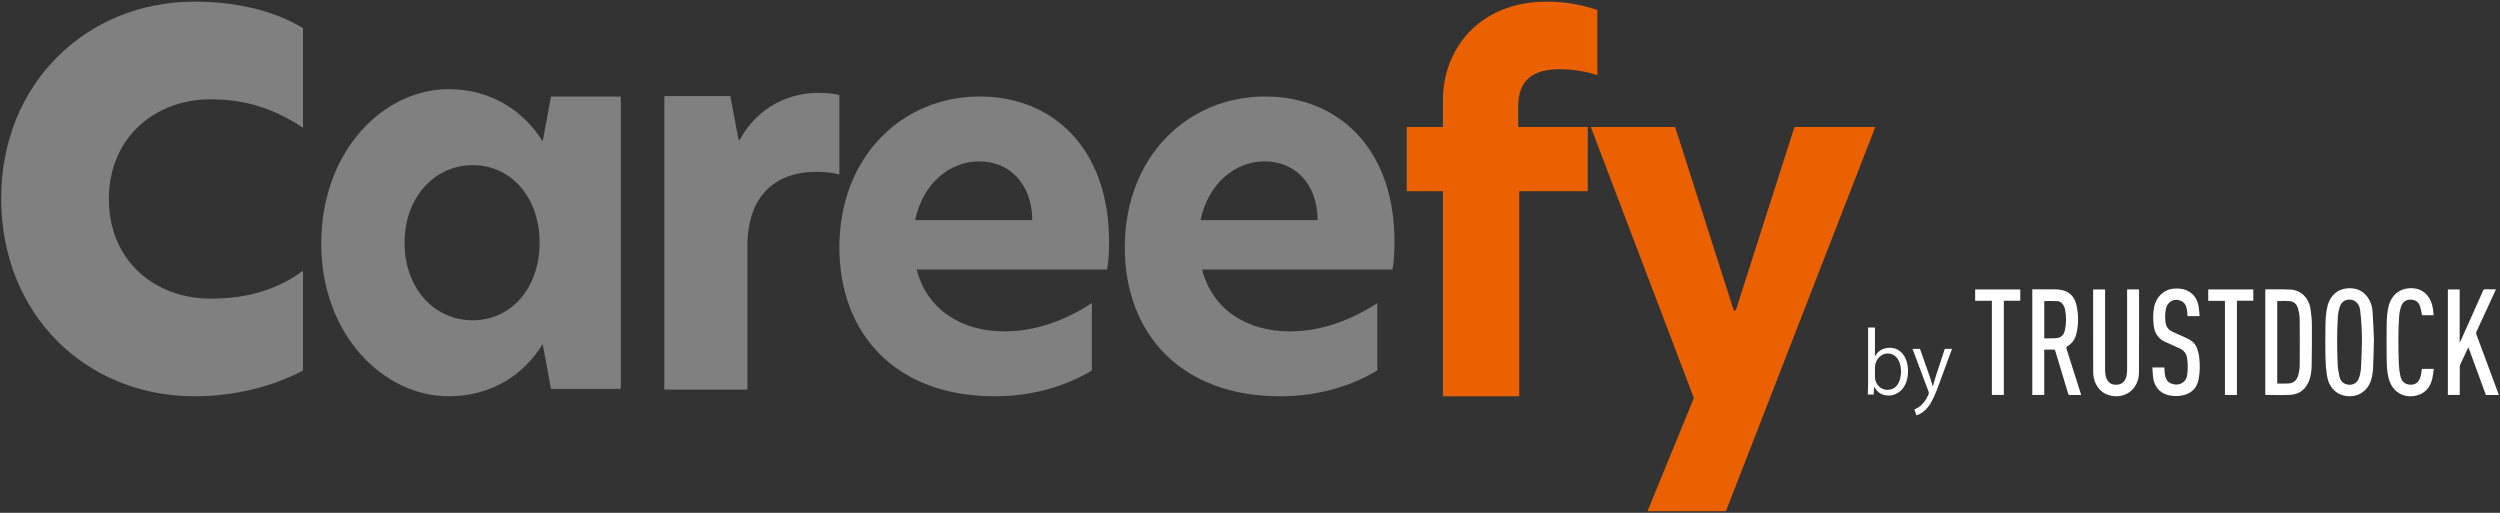
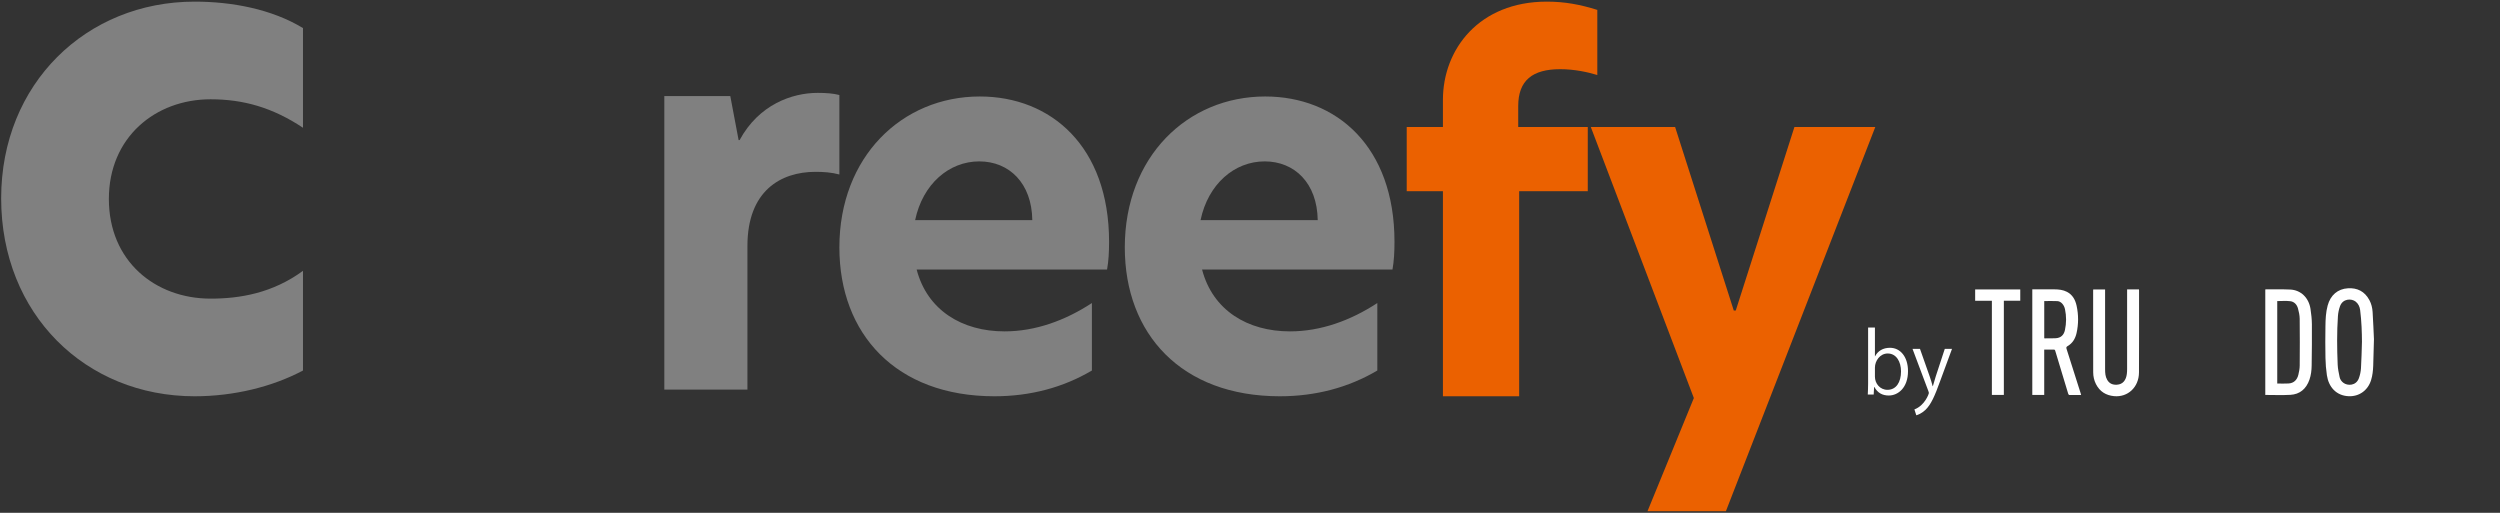
<svg xmlns="http://www.w3.org/2000/svg" width="234" height="48" viewBox="0 0 234 48" fill="none">
  <rect x="0" y="0" width="234" height="48" fill="#333333" stroke="none" />
  <g id="Careefy_byTRUSTDOCK_B 1" clip-path="url(#clip0_19669_39527)">
    <g id="Group">
      <path id="Vector" d="M19.711 27.952C22.449 27.952 25.498 27.444 28.36 25.35V34.68C25.498 36.203 21.889 37.091 18.218 37.091C8.012 37.091 0.109 29.412 0.109 18.559C0.109 7.832 8.074 0.153 18.218 0.153C21.702 0.153 25.436 0.851 28.36 2.629V11.959C25.498 10.055 22.76 9.293 19.711 9.293C14.546 9.293 10.19 12.847 10.19 18.622C10.19 24.462 14.546 27.952 19.711 27.952Z" fill="#808080" />
-       <path id="Vector_2" d="M30.07 22.817C30.07 14.075 35.93 8.346 41.983 8.346C46.002 8.346 49.053 10.42 50.796 13.235L51.571 9.037H58.109V36.4H51.571L50.796 32.202C49.053 35.066 46.002 37.091 41.983 37.091C35.93 37.091 30.07 31.362 30.07 22.817ZM44.259 29.979C47.842 29.979 50.506 26.966 50.506 22.718C50.506 18.471 47.842 15.458 44.259 15.458C40.579 15.458 37.867 18.57 37.867 22.718C37.867 26.917 40.579 29.979 44.259 29.979Z" fill="#808080" />
      <path id="Vector_3" d="M62.18 8.992H68.355L69.133 13.108H69.23C71.029 9.785 74.141 8.694 76.523 8.694C77.35 8.694 77.982 8.744 78.565 8.893V16.332C77.836 16.133 77.058 16.084 76.329 16.084C73.071 16.084 69.959 17.868 69.959 23.026V36.466H62.18V8.992Z" fill="#808080" />
      <path id="Vector_4" d="M78.566 23.158C78.566 14.672 84.428 9.031 91.708 9.031C98.373 9.031 103.809 13.708 103.809 22.628C103.809 23.591 103.762 24.459 103.62 25.231H85.799C86.791 29.04 90.053 31.017 94.024 31.017C96.907 31.017 99.696 30.004 102.202 28.364V34.68C99.507 36.272 96.435 37.091 93.078 37.091C83.861 37.091 78.566 31.258 78.566 23.158ZM96.624 20.602C96.576 17.131 94.449 15.106 91.66 15.106C88.824 15.106 86.366 17.228 85.657 20.602H96.624Z" fill="#808080" />
      <path id="Vector_5" d="M105.281 23.158C105.281 14.672 111.143 9.031 118.422 9.031C125.088 9.031 130.524 13.708 130.524 22.628C130.524 23.591 130.476 24.459 130.335 25.231H112.514C113.506 29.04 116.768 31.017 120.739 31.017C123.622 31.017 126.411 30.004 128.917 28.364V34.68C126.222 36.272 123.15 37.091 119.793 37.091C110.575 37.091 105.281 31.258 105.281 23.158ZM123.339 20.602C123.291 17.131 121.164 15.106 118.375 15.106C115.539 15.106 113.081 17.228 112.372 20.602H123.339Z" fill="#808080" />
      <path id="Vector_6" d="M135.058 17.894H131.668V11.889H135.058V9.342C135.058 4.611 138.447 0.153 144.781 0.153C146.476 0.153 147.903 0.426 149.508 0.926V7.022C148.616 6.749 147.368 6.476 146.03 6.476C143.443 6.476 142.105 7.522 142.105 9.933V11.889H148.616V17.894H142.194V37.091H135.058V17.894Z" fill="#EB6100" />
      <path id="Vector_7" d="M161.544 47.848H154.206L158.544 37.256L148.898 11.885H156.79L162.282 29.066H162.467L167.959 11.885H175.528L161.544 47.848Z" fill="#EB6100" />
    </g>
    <g id="Group_2">
      <g id="Group_3">
        <path id="Vector_8" d="M194.794 36.975C194.415 36.975 194.048 36.978 193.682 36.97C193.647 36.969 193.597 36.9 193.583 36.852C193.273 35.836 192.968 34.819 192.662 33.803C192.565 33.482 192.464 33.163 192.372 32.841C192.347 32.754 192.314 32.718 192.224 32.72C191.935 32.727 191.645 32.723 191.339 32.723V36.966H190.223V27.082C190.267 27.082 190.31 27.082 190.354 27.082C190.996 27.082 191.639 27.079 192.282 27.083C192.691 27.085 193.097 27.124 193.472 27.319C193.985 27.585 194.249 28.056 194.371 28.623C194.555 29.471 194.556 30.326 194.367 31.173C194.25 31.696 193.988 32.131 193.528 32.395C193.412 32.461 193.386 32.521 193.431 32.66C193.877 34.047 194.315 35.438 194.755 36.828C194.769 36.872 194.779 36.918 194.794 36.975ZM191.341 28.18V31.664C191.371 31.667 191.393 31.671 191.415 31.671C191.749 31.668 192.085 31.678 192.419 31.658C192.886 31.63 193.178 31.37 193.28 30.888C193.418 30.241 193.42 29.589 193.284 28.941C193.196 28.527 192.904 28.203 192.574 28.185C192.169 28.163 191.762 28.18 191.341 28.18Z" fill="white" />
        <path id="Vector_9" d="M212.031 36.966V27.095C212.054 27.09 212.071 27.083 212.088 27.083C212.849 27.087 213.61 27.068 214.369 27.102C215.358 27.147 216.103 27.868 216.263 28.916C216.335 29.39 216.389 29.873 216.393 30.352C216.403 31.639 216.39 32.927 216.371 34.214C216.364 34.662 216.314 35.111 216.166 35.535C215.859 36.414 215.252 36.908 214.381 36.957C213.605 37 212.825 36.966 212.031 36.966ZM213.15 35.898C213.511 35.898 213.865 35.916 214.215 35.893C214.7 35.861 215.009 35.566 215.128 35.072C215.196 34.794 215.25 34.503 215.253 34.218C215.265 32.758 215.268 31.298 215.251 29.838C215.248 29.516 215.176 29.187 215.092 28.876C214.991 28.502 214.734 28.236 214.373 28.192C213.973 28.144 213.563 28.181 213.15 28.181V35.898Z" fill="white" />
        <path id="Vector_10" d="M199.098 27.09H200.208C200.211 27.13 200.216 27.162 200.216 27.195C200.215 29.751 200.223 32.307 200.209 34.862C200.202 36.242 199.162 37.206 197.871 37.079C197.126 37.005 196.544 36.663 196.181 35.95C196.005 35.605 195.924 35.229 195.923 34.839C195.917 33.065 195.919 31.29 195.918 29.515C195.918 28.744 195.918 27.972 195.918 27.201C195.918 27.168 195.922 27.134 195.925 27.092H197.036C197.036 27.157 197.036 27.218 197.036 27.279C197.036 29.709 197.035 32.139 197.037 34.57C197.037 34.914 197.059 35.255 197.237 35.559C197.447 35.92 197.771 36.031 198.145 36.009C198.703 35.977 198.998 35.579 199.071 35.008C199.091 34.855 199.097 34.7 199.097 34.546C199.098 32.121 199.098 29.695 199.098 27.269V27.09Z" fill="white" />
-         <path id="Vector_11" d="M205.88 29.589H204.756C204.736 29.376 204.728 29.168 204.693 28.966C204.629 28.597 204.467 28.285 204.118 28.153C203.736 28.009 203.358 28.027 203.037 28.329C202.854 28.501 202.767 28.735 202.716 28.984C202.637 29.37 202.647 29.76 202.69 30.149C202.739 30.593 202.981 30.886 203.354 31.059C203.772 31.253 204.195 31.436 204.614 31.625C205.041 31.817 205.431 32.069 205.618 32.541C205.731 32.824 205.809 33.134 205.845 33.44C205.924 34.116 205.922 34.796 205.797 35.469C205.639 36.315 205.14 36.802 204.366 36.99C203.901 37.103 203.432 37.102 202.967 36.99C202.138 36.79 201.62 36.168 201.522 35.262C201.492 34.981 201.479 34.698 201.457 34.394H202.58C202.598 34.618 202.605 34.834 202.634 35.047C202.689 35.444 202.861 35.769 203.233 35.902C203.651 36.052 204.064 36.038 204.421 35.713C204.601 35.55 204.687 35.326 204.722 35.083C204.796 34.579 204.786 34.074 204.722 33.57C204.664 33.109 204.419 32.795 204.026 32.613C203.575 32.404 203.121 32.203 202.666 32.002C201.999 31.707 201.654 31.161 201.579 30.41C201.525 29.857 201.515 29.307 201.623 28.756C201.815 27.78 202.54 27.09 203.475 27.015C203.938 26.977 204.39 27.023 204.81 27.245C205.402 27.557 205.703 28.096 205.806 28.77C205.846 29.035 205.855 29.305 205.88 29.589Z" fill="white" />
        <path id="Vector_12" d="M186.44 28.152H184.875V27.092H189.097V28.148H187.56V36.964H186.44V28.152Z" fill="white" />
-         <path id="Vector_13" d="M209.375 36.97H208.254V28.16H206.691V27.091H210.907V28.147H209.375V36.97Z" fill="white" />
        <path id="Vector_14" d="M222.202 31.748C222.175 32.761 222.162 33.499 222.133 34.235C222.116 34.693 222.068 35.148 221.931 35.586C221.627 36.554 220.802 37.129 219.828 37.085C218.674 37.034 217.961 36.226 217.797 35.123C217.717 34.587 217.674 34.041 217.663 33.499C217.642 32.511 217.646 31.522 217.661 30.534C217.67 29.885 217.696 29.233 217.867 28.602C218.131 27.624 218.812 27.04 219.768 26.983C220.64 26.931 221.332 27.267 221.777 28.093C221.962 28.436 222.053 28.819 222.077 29.209C222.135 30.146 222.17 31.084 222.202 31.748ZM221.078 32.016C221.068 32.016 221.089 32.016 221.079 32.016C221.079 31.538 221.065 31.06 221.043 30.584C221.019 30.06 220.973 29.537 220.909 29.017C220.87 28.708 220.737 28.427 220.492 28.232C220.097 27.918 219.281 27.936 219.021 28.672C218.919 28.961 218.852 29.275 218.831 29.582C218.726 31.099 218.744 32.618 218.807 34.136C218.823 34.526 218.91 34.915 218.989 35.299C219.033 35.512 219.16 35.692 219.33 35.823C219.728 36.133 220.525 36.121 220.789 35.408C220.9 35.109 220.969 34.779 220.988 34.458C221.039 33.645 221.051 32.83 221.078 32.016Z" fill="white" />
-         <path id="Vector_15" d="M233.888 36.97H232.681C232.138 35.49 231.594 34.01 231.041 32.504C230.989 32.611 230.949 32.694 230.909 32.778C230.701 33.215 230.491 33.652 230.288 34.093C230.254 34.167 230.234 34.256 230.233 34.339C230.229 35.158 230.231 35.978 230.231 36.798V36.964H229.121V27.092H230.224V32.026C230.233 32.029 230.242 32.031 230.25 32.034C230.27 31.995 230.293 31.957 230.311 31.917C231.014 30.346 231.718 28.774 232.419 27.201C232.459 27.111 232.503 27.075 232.599 27.077C232.932 27.084 233.265 27.08 233.618 27.08C233.589 27.146 233.569 27.193 233.548 27.239C232.967 28.505 232.386 29.772 231.801 31.036C231.757 31.132 231.756 31.208 231.792 31.305C232.476 33.142 233.157 34.98 233.838 36.819C233.855 36.863 233.868 36.908 233.888 36.97Z" fill="white" />
-         <path id="Vector_16" d="M227.788 29.504H226.703C226.646 29.232 226.609 28.965 226.532 28.711C226.441 28.409 226.253 28.18 225.953 28.093C225.476 27.956 224.951 28.093 224.753 28.657C224.648 28.954 224.582 29.279 224.56 29.596C224.457 31.103 224.48 32.612 224.534 34.121C224.547 34.47 224.598 34.822 224.67 35.163C224.759 35.585 224.987 35.905 225.412 35.985C226.031 36.102 226.445 35.8 226.591 35.143C226.634 34.947 226.655 34.746 226.688 34.529C226.862 34.529 227.042 34.529 227.222 34.529H227.8C227.757 34.825 227.735 35.107 227.675 35.38C227.536 36.004 227.243 36.523 226.688 36.827C225.72 37.358 224.045 37.183 223.577 35.41C223.427 34.843 223.4 34.258 223.393 33.676C223.38 32.577 223.379 31.477 223.393 30.378C223.401 29.767 223.433 29.155 223.599 28.561C223.858 27.638 224.572 27.037 225.48 26.982C226.087 26.944 226.64 27.077 227.094 27.537C227.475 27.923 227.65 28.417 227.732 28.956C227.759 29.131 227.769 29.309 227.788 29.504Z" fill="white" />
      </g>
      <g id="Group_4">
        <path id="Vector_17" d="M175.508 33.344C175.77 32.85 176.246 32.553 176.899 32.553C177.89 32.553 178.589 33.423 178.589 34.74C178.589 36.291 177.66 37.02 176.791 37.02C176.184 37.02 175.738 36.77 175.439 36.221H175.416L175.377 36.926H174.824C174.84 36.644 174.855 36.213 174.855 35.868V30.656H175.493V33.344H175.508ZM175.493 35.257C175.493 35.892 175.961 36.488 176.668 36.488C177.483 36.488 177.936 35.774 177.936 34.763C177.936 33.87 177.506 33.086 176.691 33.086C175.961 33.086 175.493 33.783 175.493 34.41V35.257Z" fill="white" />
        <path id="Vector_18" d="M182.708 32.655L181.594 35.681C181.094 37.068 180.741 37.867 180.218 38.369C179.865 38.698 179.519 38.831 179.365 38.87L179.188 38.322C180.164 37.953 180.541 36.872 180.541 36.786C180.541 36.747 180.525 36.684 180.495 36.605L179.012 32.655H179.711L180.625 35.25C180.733 35.547 180.825 35.885 180.894 36.143H180.917C180.987 35.885 181.087 35.563 181.186 35.234L182.031 32.655H182.708Z" fill="white" />
      </g>
    </g>
  </g>
  <defs>
    <clipPath id="clip0_19669_39527">
      <rect width="234" height="48" fill="white" />
    </clipPath>
  </defs>
</svg>